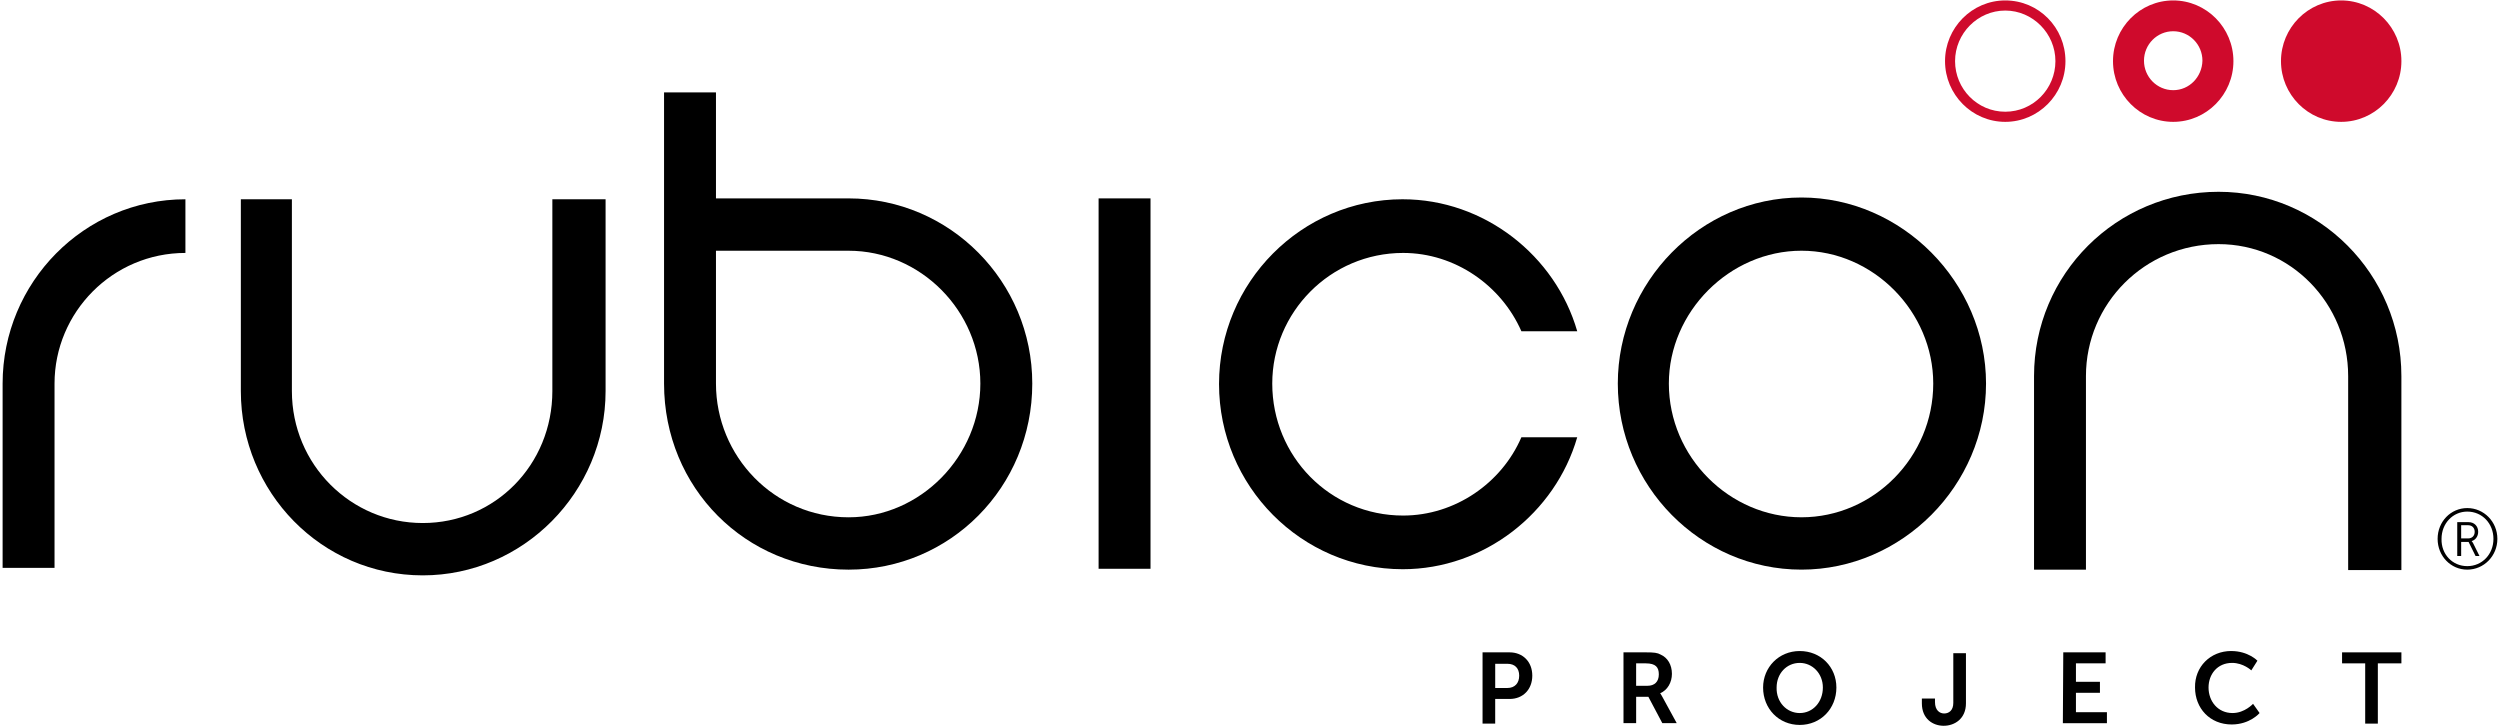
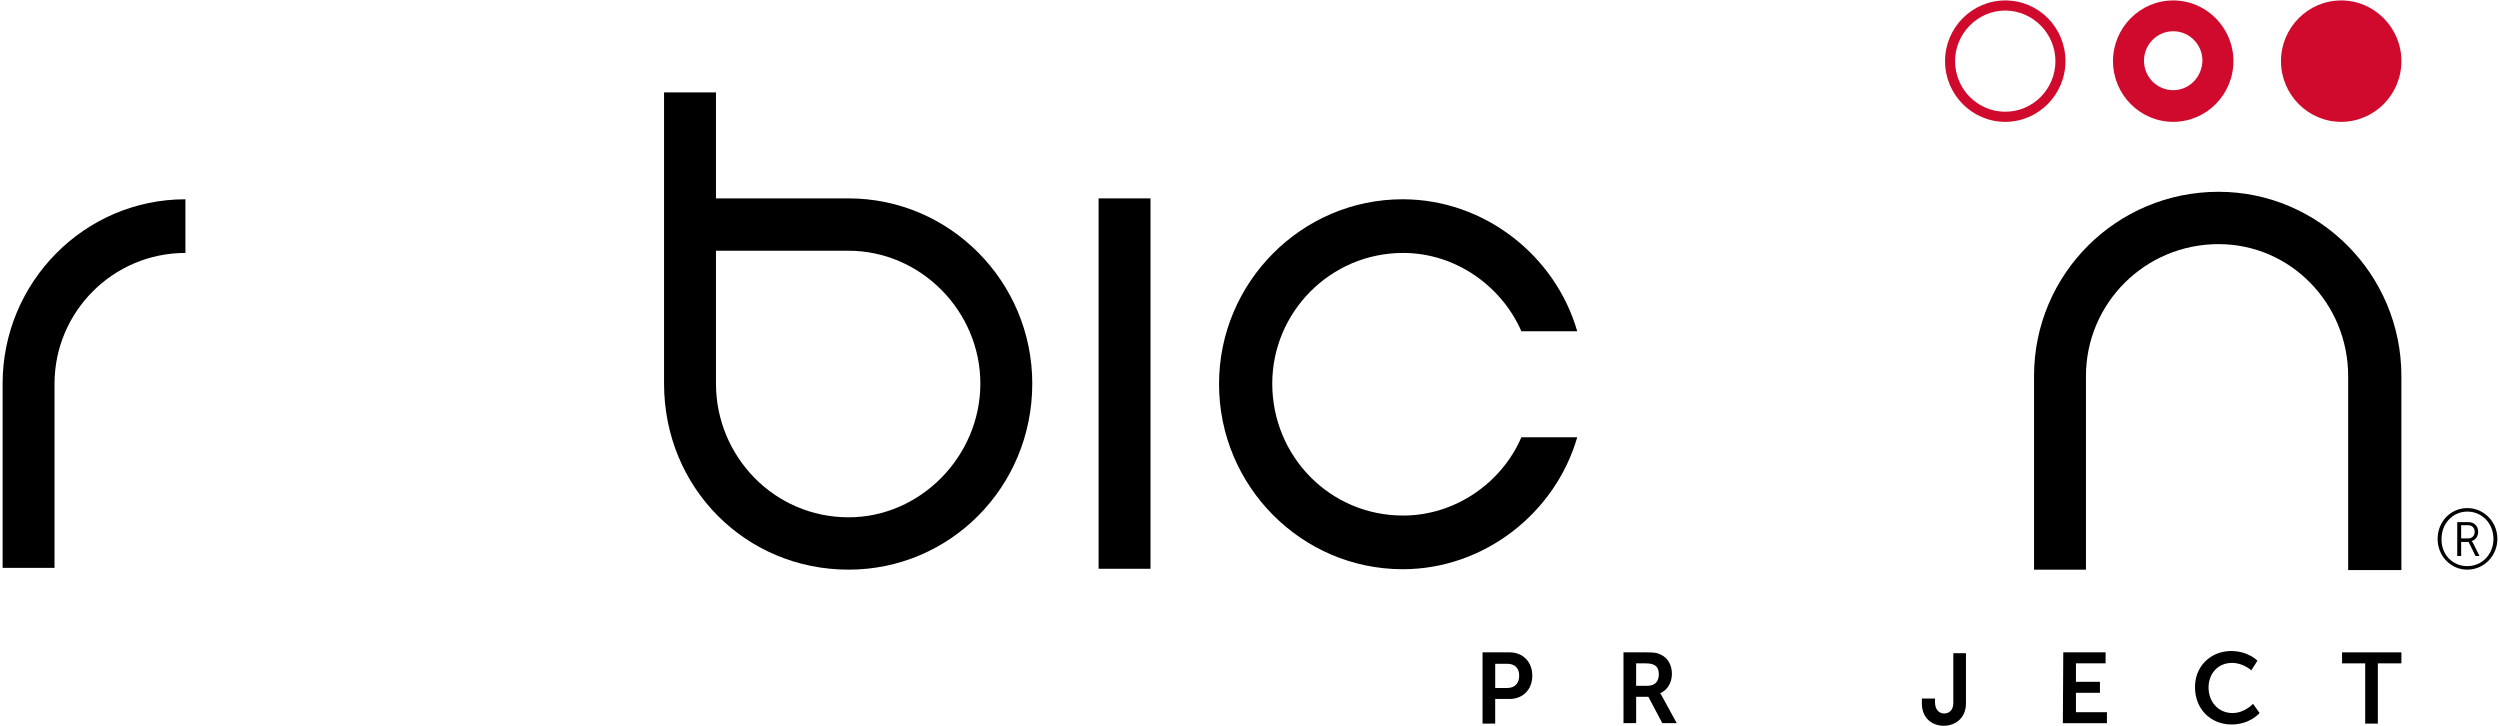
<svg xmlns="http://www.w3.org/2000/svg" height="45" viewBox="0 0 155 45" width="155">
  <g fill="none" fill-rule="nonzero">
    <g>
      <path d="m148.887 3.791c0 2.073-1.677 3.764-3.733 3.764-2.056 0-3.733-1.691-3.733-3.764s1.677-3.764 3.733-3.764c2.056 0 3.733 1.691 3.733 3.764z" fill="#cf0a2c" />
      <g fill="#000">
        <path d="m.162 23.782c0-6.273 5.058-11.427 11.334-11.427v3.327c-4.517 0-8.115 3.682-8.115 8.1v11.427h-3.219z" />
-         <path d="m34.246 12.355h3.3v11.891c0 6.273-5.113 11.427-11.334 11.427-6.276 0-11.28-5.155-11.28-11.427v-11.891h3.165v11.891c0 4.555 3.652 8.182 8.115 8.182s8.034-3.6 8.034-8.182z" />
        <path d="m68.113 12.3h3.219v22.964h-3.219z" />
        <path d="m86.968 12.355c5.058 0 9.468 3.491 10.82 8.182h-3.462c-1.244-2.836-4.112-4.855-7.331-4.855-4.517 0-8.115 3.682-8.115 8.1 0 4.5 3.571 8.182 8.115 8.182 3.219 0 6.113-2.018 7.331-4.855h3.462c-1.353 4.691-5.762 8.182-10.82 8.182-6.276 0-11.388-5.155-11.388-11.482 0-6.3 5.113-11.455 11.388-11.455z" />
-         <path d="m111.692 12.245c6.222 0 11.442 5.264 11.442 11.536 0 6.327-5.221 11.536-11.442 11.536-6.276 0-11.388-5.209-11.388-11.536 0-6.273 5.113-11.536 11.388-11.536zm0 19.827c4.463 0 8.169-3.736 8.169-8.291 0-4.445-3.706-8.236-8.169-8.236s-8.223 3.791-8.223 8.236c0 4.555 3.76 8.291 8.223 8.291z" />
        <path d="m129.329 35.318h-3.219v-12c0-6.327 5.113-11.427 11.442-11.427 6.222 0 11.334 5.1 11.334 11.427v12.027h-3.3v-12.027c0-4.5-3.571-8.182-8.034-8.182-4.572 0-8.223 3.682-8.223 8.182z" />
        <path d="m52.613 12.3h-8.223v-6.573h-3.219v18.055c0 6.464 5.058 11.536 11.442 11.536 6.276 0 11.388-5.1 11.388-11.536 0-6.327-5.113-11.482-11.388-11.482zm0 19.773c-4.626 0-8.223-3.791-8.223-8.291v-8.236h8.223c4.463 0 8.169 3.736 8.169 8.236s-3.706 8.291-8.169 8.291z" />
      </g>
      <path d="m124.325.027c-2.056 0-3.733 1.691-3.733 3.764s1.677 3.764 3.733 3.764c2.056 0 3.733-1.691 3.733-3.764s-1.65-3.764-3.733-3.764zm0 6.9c-1.731 0-3.111-1.418-3.111-3.136s1.407-3.136 3.111-3.136c1.704 0 3.111 1.418 3.111 3.136s-1.38 3.136-3.111 3.136z" fill="#cf0a2c" />
      <path d="m134.739.027c-2.056 0-3.733 1.691-3.733 3.764s1.677 3.764 3.733 3.764c2.056 0 3.733-1.691 3.733-3.764s-1.677-3.764-3.733-3.764zm0 5.564c-1.001 0-1.812-.818-1.812-1.827s.812-1.827 1.812-1.827c1.001 0 1.812.818 1.812 1.827-.027 1.009-.812 1.827-1.812 1.827z" fill="#cf0a2c" />
      <g fill="#000" transform="translate(91.702 40.364)">
        <path d="m.216.082h1.677c.812 0 1.407.573 1.407 1.445 0 .845-.568 1.445-1.407 1.445h-.893v1.527h-.784zm1.542 2.209c.46 0 .73-.3.73-.764 0-.464-.271-.736-.73-.736h-.757v1.5z" />
        <path d="m8.954.082h1.407c.487 0 .703.027.893.136.433.191.703.627.703 1.2 0 .518-.271 1.009-.73 1.2 0 0 .054.055.135.218l.893 1.636h-.893l-.866-1.636h-.757v1.636h-.784zm1.488 2.073c.433 0 .703-.245.703-.709 0-.436-.189-.682-.812-.682h-.595v1.391z" />
-         <path d="m19.882 0c1.298 0 2.272.982 2.272 2.264 0 1.309-.974 2.318-2.272 2.318-1.298 0-2.272-1.009-2.272-2.318 0-1.255.974-2.264 2.272-2.264zm0 3.845c.812 0 1.434-.682 1.434-1.582 0-.873-.649-1.527-1.434-1.527-.812 0-1.434.655-1.434 1.527-.027.9.622 1.582 1.434 1.582z" />
        <path d="m27.483 2.945h.784v.218c0 .518.298.709.568.709.298 0 .568-.191.568-.655v-2.4-.682h.784v3.109c0 .955-.703 1.391-1.38 1.391-.676 0-1.353-.436-1.353-1.391v-.3z" />
        <path d="m36.221.082h2.624v.682h-1.839v1.145h1.488v.682h-1.488v1.2h1.921v.682h-2.732z" />
        <path d="m46.635 0c1.055 0 1.623.6 1.623.6l-.379.6s-.487-.464-1.19-.464c-.92 0-1.461.709-1.461 1.527 0 .845.568 1.582 1.488 1.582.757 0 1.271-.573 1.271-.573l.406.573s-.595.709-1.731.709c-1.353 0-2.272-1.009-2.272-2.291-.027-1.282.947-2.264 2.245-2.264z" />
        <path d="m54.94.764h-1.434v-.682h3.679v.682h-1.461v3.736h-.784z" />
      </g>
    </g>
    <path d="m152.971 31.5c1.028 0 1.866.845 1.866 1.909s-.839 1.909-1.866 1.909-1.839-.845-1.839-1.909.812-1.909 1.839-1.909zm0 3.6c.92 0 1.623-.736 1.623-1.691 0-.955-.703-1.691-1.623-1.691-.893 0-1.596.736-1.596 1.691-.027.955.676 1.691 1.596 1.691zm-.622-2.727h.703c.352 0 .595.245.595.6 0 .3-.189.518-.406.573 0 0 .027.027.081.109l.406.818h-.243l-.433-.873h-.46v.873h-.243zm.676 1.009c.243 0 .406-.164.406-.409 0-.245-.162-.409-.406-.409h-.433v.818z" fill="#000" />
  </g>
</svg>